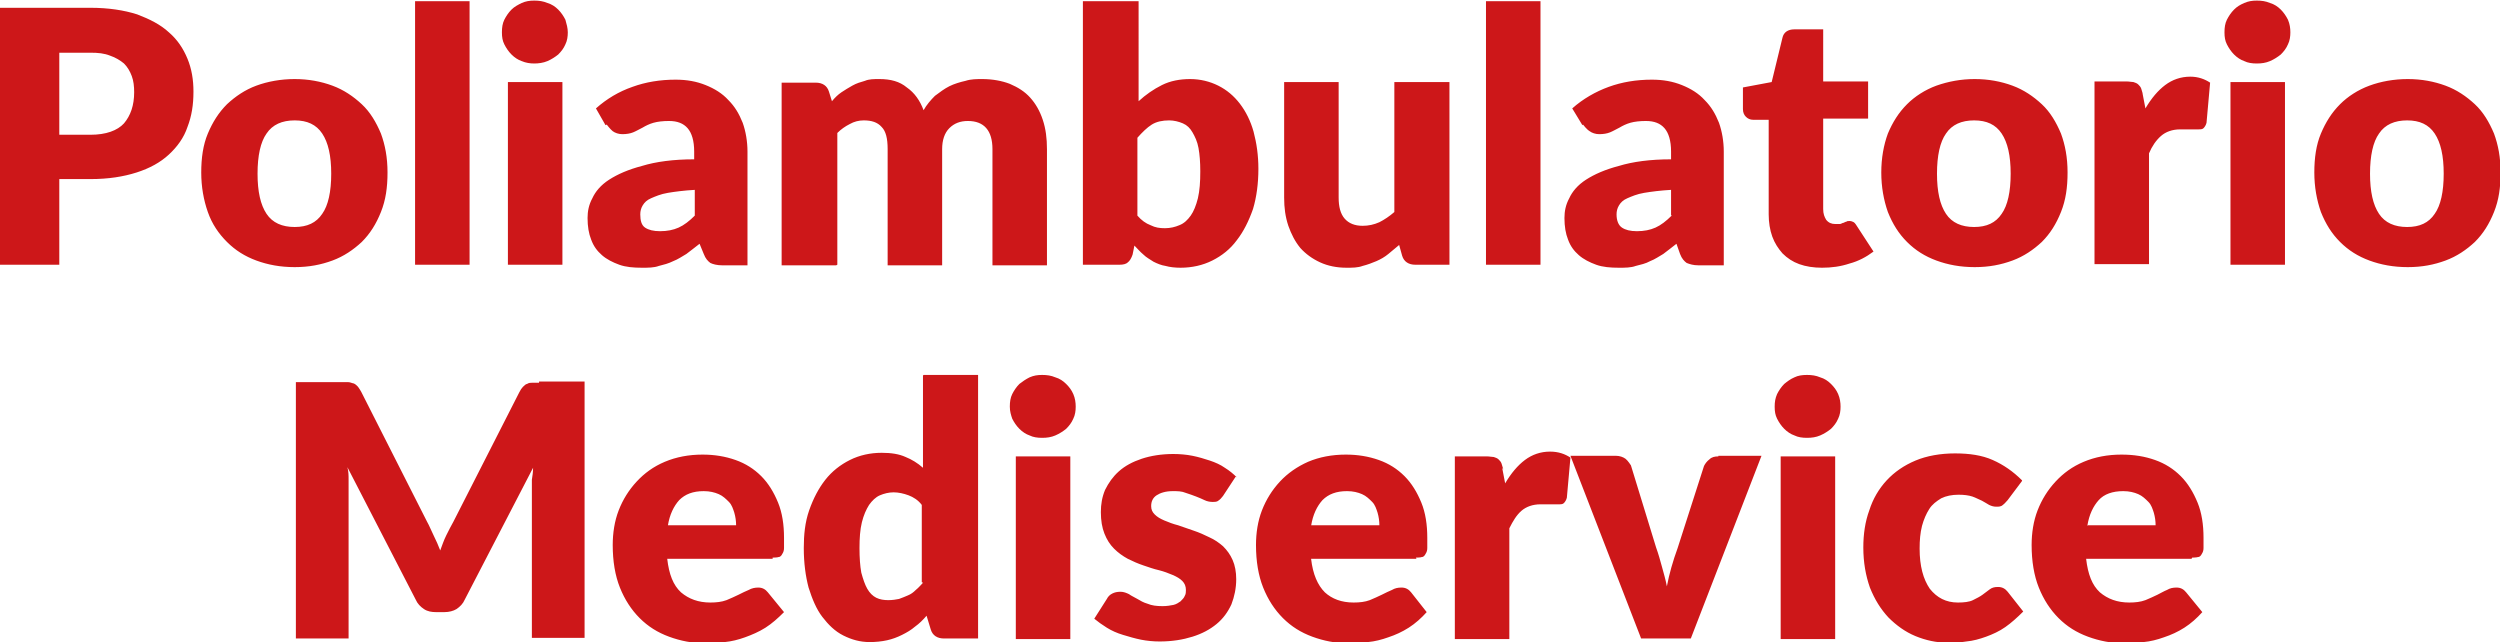
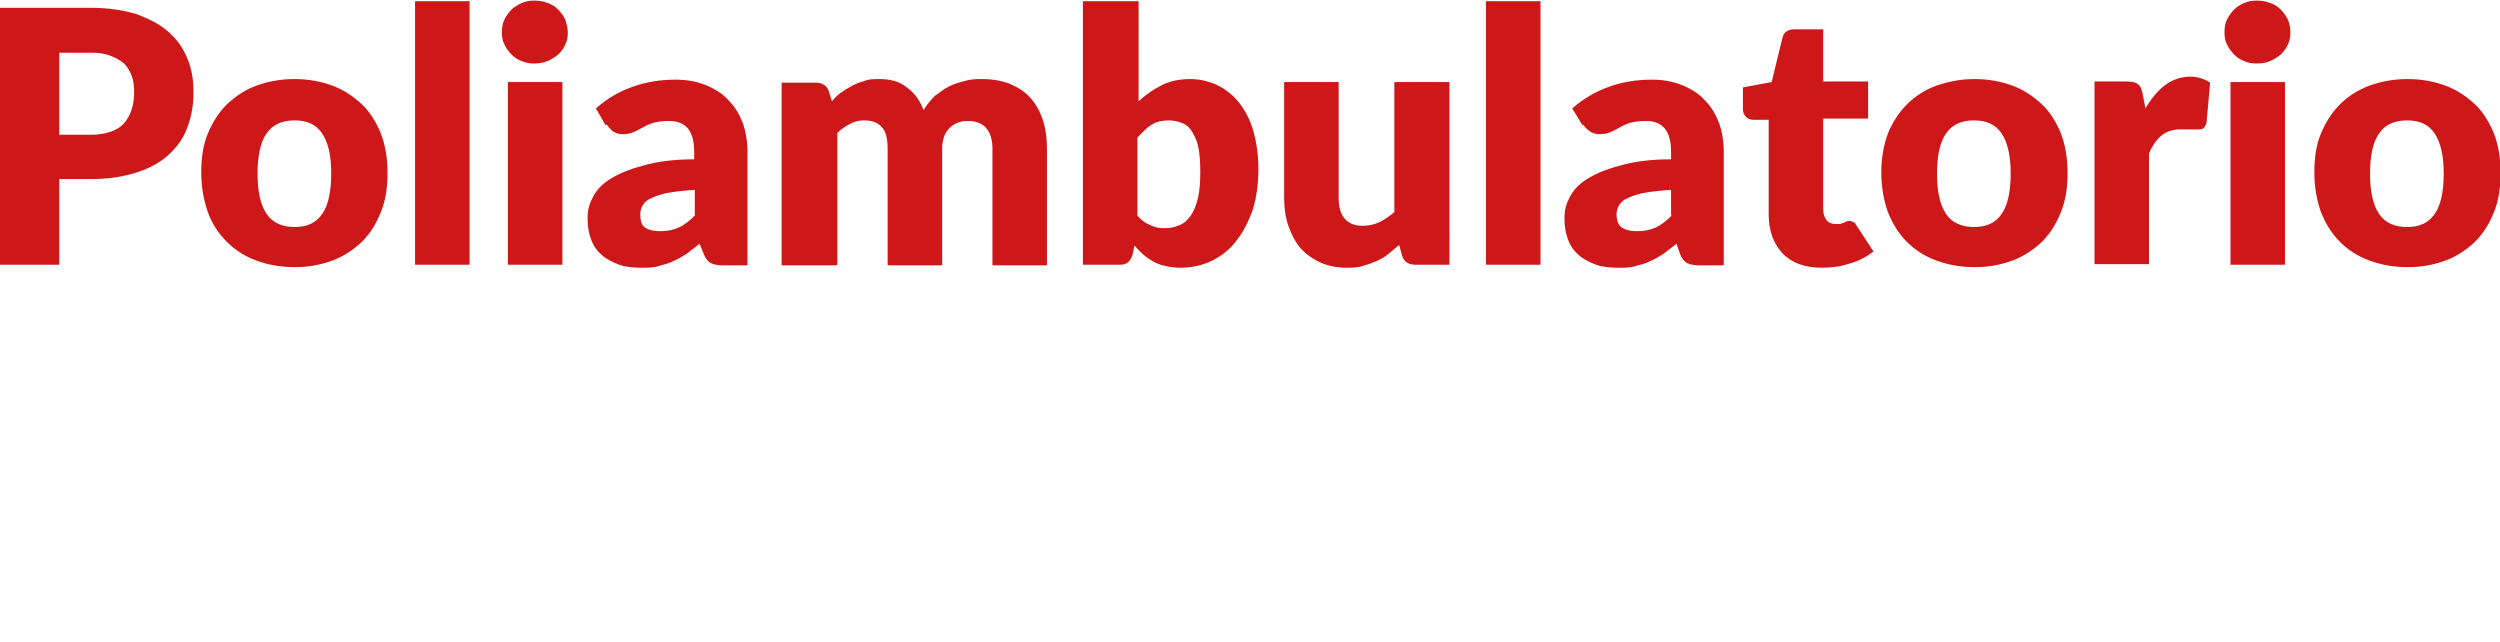
<svg xmlns="http://www.w3.org/2000/svg" id="Livello_1" viewBox="0 0 41.74 10.72">
  <defs>
    <style>.cls-1{fill:#cd1719;}</style>
  </defs>
-   <path class="cls-1" d="M9,6.39s-.08,0-.11,0c-.03,0-.06,0-.09.02-.02,0-.05.03-.07.05-.02.02-.04.05-.06.09l-1.1,2.16c-.04.07-.08.15-.12.23-.04.08-.07.17-.1.25-.03-.08-.07-.17-.11-.25-.04-.08-.07-.16-.11-.23l-1.1-2.17s-.04-.07-.06-.09c-.02-.02-.04-.04-.07-.05-.02,0-.05-.02-.09-.02-.03,0-.07,0-.11,0h-.76v4.28h.88v-2.46c0-.06,0-.12,0-.19,0-.07,0-.14-.02-.21l1.14,2.21c.03.07.08.12.14.16.06.04.13.05.2.05h.14c.08,0,.15-.02.2-.05.06-.04.11-.09.14-.16l1.14-2.2c0,.07-.01.14-.02.2,0,.07,0,.13,0,.18v2.46h.88v-4.28h-.76ZM11.15,8.78c.03-.19.1-.33.19-.43.1-.1.23-.15.41-.15.1,0,.18.02.25.05.07.03.12.08.17.13s.07.12.09.18c.02.07.03.14.03.21h-1.14ZM12.9,9.31s.08,0,.1-.01c.03,0,.05-.03.06-.05.02-.03.03-.06.03-.1,0-.04,0-.1,0-.17,0-.22-.03-.42-.1-.59-.07-.17-.16-.32-.28-.44-.12-.12-.26-.21-.43-.27-.17-.06-.35-.09-.55-.09-.23,0-.44.04-.63.12-.19.08-.34.19-.47.33-.13.14-.23.3-.3.48-.07.18-.1.38-.1.58,0,.27.04.51.12.71.08.2.19.37.33.51.14.14.3.24.49.31.19.07.39.11.6.11.1,0,.21,0,.33-.02.11-.01.23-.04.34-.08.11-.04.23-.09.34-.16.11-.07.21-.16.31-.26l-.27-.33c-.04-.05-.09-.08-.16-.08-.05,0-.11.01-.16.04-.05.02-.11.05-.17.08-.06.03-.13.06-.2.09-.08.03-.17.04-.27.04-.2,0-.36-.06-.49-.17-.13-.12-.2-.3-.23-.56h1.76ZM15.41,9.73s-.08.09-.12.12c-.04.04-.08.07-.13.09-.05.02-.09.04-.15.06-.05.01-.11.02-.18.02-.07,0-.14-.01-.2-.04-.06-.03-.11-.08-.15-.15-.04-.07-.07-.16-.1-.27-.02-.11-.03-.25-.03-.41s.01-.31.04-.43c.03-.12.07-.21.12-.29.05-.07.11-.13.18-.16.07-.03.15-.05.23-.05s.17.02.25.05c.08.03.16.08.22.16v1.29ZM15.41,6.27v1.54c-.09-.08-.19-.14-.29-.18-.11-.05-.24-.07-.4-.07-.19,0-.37.04-.53.12-.16.08-.3.19-.41.33-.11.14-.2.31-.27.51s-.09.41-.09.63c0,.25.03.47.08.66.06.19.13.36.23.49.1.13.21.24.35.31.14.07.28.11.44.11.1,0,.2-.01.29-.03.09-.02.17-.05.25-.09.08-.04.15-.08.22-.14.07-.05.13-.11.19-.18l.07.23c.03.1.11.15.22.15h.57v-4.4h-.91ZM16.96,10.67h.91v-3.05h-.91v3.05ZM17.92,6.58c-.03-.07-.07-.12-.12-.17-.05-.05-.11-.09-.18-.11-.07-.03-.14-.04-.22-.04s-.14.01-.21.04c-.06.03-.12.07-.17.11-.05.05-.09.11-.12.17s-.04.13-.04.21.02.14.04.2c.03.06.07.12.12.17.05.05.11.09.17.11.06.03.13.04.21.04s.15-.01.22-.04c.07-.03.13-.07.18-.11.05-.05.09-.1.12-.17.03-.06.04-.13.04-.2s-.01-.14-.04-.21M20.65,7.97c-.06-.06-.12-.11-.2-.16-.07-.05-.16-.09-.25-.12-.09-.03-.19-.06-.29-.08-.1-.02-.21-.03-.32-.03-.2,0-.38.03-.53.08-.15.05-.28.12-.38.21s-.17.19-.23.31c-.05.12-.07.24-.07.37,0,.14.02.26.06.36.04.1.09.18.16.25.07.07.14.12.23.17.08.04.17.08.26.11.09.03.17.06.26.08.08.02.16.05.23.08.07.03.12.06.16.1.04.04.06.09.06.15,0,.03,0,.07-.02.1-.01.03-.04.06-.07.09-.03.02-.07.05-.12.06s-.11.02-.18.02c-.1,0-.18-.01-.25-.04-.07-.02-.12-.05-.17-.08-.05-.03-.1-.05-.14-.08-.04-.02-.09-.04-.14-.04-.06,0-.1.01-.14.03-.04.02-.07.05-.09.09l-.21.33c.06.05.13.1.21.15s.17.09.27.12c.1.03.2.06.3.08.1.02.21.03.31.03.21,0,.39-.03.55-.08s.29-.12.4-.21c.11-.09.19-.2.25-.33.05-.13.08-.27.08-.42,0-.12-.02-.23-.06-.32-.04-.09-.09-.16-.16-.23-.07-.06-.14-.11-.23-.15-.08-.04-.17-.08-.26-.11-.09-.03-.17-.06-.26-.09-.08-.02-.16-.05-.23-.08-.07-.03-.12-.06-.16-.1-.04-.04-.06-.08-.06-.14,0-.08.03-.14.09-.18.06-.04.15-.07.27-.07.08,0,.15,0,.22.03.06.02.12.04.17.06.05.02.1.04.14.06.04.02.09.03.13.03s.08,0,.1-.02c.03-.02.05-.04.08-.08l.21-.32ZM21.89,8.78c.03-.19.1-.33.19-.43.1-.1.23-.15.41-.15.1,0,.18.02.25.05.07.03.12.08.17.13s.07.12.09.18c.02.07.03.14.03.21h-1.14ZM23.64,9.31s.08,0,.1-.01c.03,0,.05-.03.06-.05.02-.03.03-.06.03-.1s0-.1,0-.17c0-.22-.03-.42-.1-.59-.07-.17-.16-.32-.28-.44-.12-.12-.26-.21-.43-.27-.17-.06-.35-.09-.55-.09-.23,0-.44.04-.63.12-.18.08-.34.19-.47.33-.13.14-.23.3-.3.48-.07.18-.1.38-.1.58,0,.27.04.51.12.71.08.2.19.37.33.51.14.14.3.24.49.31.19.07.39.11.6.11.1,0,.21,0,.33-.02.11-.01.23-.04.34-.08.12-.04.23-.09.34-.16.11-.07.21-.16.3-.26l-.26-.33c-.04-.05-.09-.08-.16-.08-.06,0-.11.01-.16.04-.05.02-.11.05-.17.08-.06.03-.13.06-.2.09-.08.03-.17.04-.27.04-.2,0-.36-.06-.48-.17-.12-.12-.2-.3-.23-.56h1.76ZM25.1,7.84s-.02-.07-.03-.1c-.01-.03-.03-.05-.05-.07-.02-.02-.05-.03-.08-.04-.03,0-.07-.01-.11-.01h-.54v3.05h.91v-1.85c.06-.12.12-.22.2-.29.08-.07.19-.11.32-.11.02,0,.05,0,.08,0,.03,0,.06,0,.08,0,.03,0,.05,0,.08,0,.02,0,.05,0,.06,0,.04,0,.07,0,.09-.02.02-.02.04-.05.05-.09l.06-.67c-.09-.06-.2-.1-.34-.1-.16,0-.3.05-.42.14-.12.09-.23.22-.33.39l-.05-.26ZM28.69,7.62c-.06,0-.11.01-.15.05-.04.03-.07.07-.09.11l-.44,1.37c-.08.22-.14.43-.18.64-.02-.11-.05-.21-.08-.32-.03-.11-.06-.22-.1-.33l-.42-1.37s-.05-.08-.09-.11c-.04-.03-.1-.05-.16-.05h-.76l1.18,3.05h.83l1.18-3.05h-.72ZM29.73,10.67h.91v-3.05h-.91v3.05ZM30.69,6.58c-.03-.07-.07-.12-.12-.17-.05-.05-.11-.09-.18-.11-.07-.03-.14-.04-.22-.04s-.15.01-.21.04c-.07.03-.12.07-.17.11-.05.05-.09.11-.12.17-.03.07-.04.13-.04.21s.01.14.04.2c.03.06.07.12.12.17.05.05.11.09.17.11.06.03.13.04.21.04s.15-.01.22-.04c.07-.03.13-.07.18-.11.05-.05.09-.1.12-.17.03-.06.04-.13.04-.2s-.01-.14-.04-.21M33.76,8.02c-.15-.15-.31-.26-.49-.34-.18-.08-.39-.11-.63-.11s-.47.04-.66.12c-.19.08-.35.19-.48.33-.13.14-.23.31-.29.5-.07.19-.1.4-.1.62,0,.25.04.47.11.67.08.2.18.36.31.5.13.13.28.24.45.31.17.07.35.11.53.11.1,0,.21,0,.32-.02.11-.01.22-.04.33-.08s.22-.09.32-.16c.1-.07.2-.16.3-.26l-.26-.33c-.04-.05-.09-.08-.16-.08-.06,0-.1.01-.14.04-.04.03-.08.06-.12.09-.04.03-.1.06-.16.09-.06.03-.15.04-.25.04-.2,0-.35-.08-.47-.23-.11-.16-.17-.38-.17-.67,0-.14.01-.26.04-.38.03-.11.07-.2.12-.28.05-.08.12-.13.2-.18.08-.04.18-.06.29-.06.09,0,.17.01.23.03.06.02.11.05.16.07.05.03.09.05.12.07.04.02.08.03.12.03s.08,0,.11-.03c.03-.02.05-.05.08-.08l.24-.32ZM34.85,8.78c.03-.19.1-.33.19-.43s.23-.15.41-.15c.1,0,.18.02.25.05s.12.08.17.13.07.12.09.18c.02.07.03.14.03.21h-1.13ZM36.6,9.31s.07,0,.1-.01c.03,0,.05-.03.06-.05.02-.03.03-.06.03-.1s0-.1,0-.17c0-.22-.03-.42-.1-.59-.07-.17-.16-.32-.28-.44-.12-.12-.26-.21-.43-.27-.17-.06-.35-.09-.56-.09-.23,0-.44.04-.63.12-.19.08-.34.19-.47.33-.13.14-.23.3-.3.48-.07.18-.1.38-.1.58,0,.27.04.51.12.71.08.2.19.37.33.51.14.14.3.24.49.31.19.07.39.11.6.11.1,0,.21,0,.33-.02.11-.01.23-.04.34-.08.12-.04.23-.09.34-.16.11-.07.21-.16.3-.26l-.27-.33c-.04-.05-.09-.08-.16-.08-.06,0-.11.01-.16.04-.05.02-.1.05-.16.08-.06.03-.13.06-.2.09-.08.03-.17.04-.27.04-.2,0-.36-.06-.49-.17-.13-.12-.2-.3-.23-.56h1.76Z" />
  <path class="cls-1" d="M.99,2.24V.88h.52c.13,0,.23.01.33.05.09.03.17.08.23.13.06.06.1.13.13.21.03.08.04.17.04.27,0,.22-.06.39-.17.52-.11.12-.3.19-.56.19h-.52ZM0,.14v4.28h.99v-1.43h.52c.3,0,.55-.04.77-.11.22-.07.4-.17.54-.3s.25-.28.31-.46c.07-.18.1-.37.1-.59,0-.2-.03-.38-.1-.55-.07-.17-.17-.32-.31-.44-.14-.13-.32-.22-.53-.3-.22-.07-.48-.11-.78-.11H0ZM4.28,1.43c-.19.07-.35.18-.49.31-.14.14-.24.3-.32.49-.08.19-.11.41-.11.65s.04.46.11.66.18.36.32.5c.14.14.3.24.49.31.19.07.4.11.64.11s.44-.04.63-.11c.19-.07.35-.18.49-.31.14-.14.24-.3.32-.5s.11-.41.11-.66-.04-.46-.11-.65c-.08-.19-.18-.36-.32-.49-.14-.13-.3-.24-.49-.31-.19-.07-.4-.11-.63-.11s-.45.04-.64.11M4.45,3.57c-.1-.15-.15-.37-.15-.67s.05-.53.15-.67c.1-.15.26-.22.47-.22s.36.07.46.22c.1.15.15.37.15.67s-.05.53-.15.67c-.1.15-.25.22-.46.22s-.37-.07-.47-.22M6.93,4.42h.91V.02h-.91v4.4ZM8.48,4.42h.91V1.37h-.91v3.05ZM9.44.33c-.03-.06-.07-.12-.12-.17-.05-.05-.11-.09-.18-.11-.07-.03-.14-.04-.22-.04s-.14.01-.21.04c-.06.03-.12.06-.17.11-.05.05-.09.11-.12.17-.03.06-.04.13-.04.21s.01.14.04.2c.03.06.07.12.12.17.05.05.11.09.17.11.07.03.14.04.21.04s.15-.01.22-.04c.07-.03.13-.07.18-.11.05-.05.09-.1.12-.17.03-.06.04-.13.04-.2s-.02-.14-.04-.21M11.6,3.6c-.09.09-.18.16-.27.2s-.19.06-.31.06c-.11,0-.19-.02-.25-.06-.06-.04-.08-.12-.08-.22,0-.05.01-.1.04-.15.03-.05.07-.09.14-.12.07-.03.16-.07.28-.09.12-.02.27-.04.45-.05v.42ZM10.13,2.08s.06.08.1.11c.04.03.1.05.16.05.07,0,.13-.01.18-.03.05-.02.1-.05.16-.08.05-.03.11-.06.18-.08.07-.02.16-.03.26-.03.14,0,.24.04.31.12.07.08.11.21.11.39v.13c-.35,0-.64.04-.87.11-.23.06-.41.14-.55.23-.14.09-.23.2-.28.31-.06.11-.08.22-.08.33,0,.14.02.26.06.36.04.11.1.19.18.26.08.07.18.12.29.16.11.04.24.05.38.05.1,0,.2,0,.28-.03.08-.02.16-.04.24-.08.08-.03.15-.08.22-.12.07-.05.14-.11.22-.17l.07.17c.03.08.07.12.11.15.04.02.11.04.2.04h.42v-1.9c0-.17-.03-.34-.08-.48-.06-.15-.13-.27-.24-.38-.1-.11-.23-.19-.38-.25-.15-.06-.31-.09-.5-.09-.26,0-.5.04-.72.12-.23.08-.43.2-.61.36l.16.28ZM13.98,4.42v-2.2c.06-.06.13-.11.21-.15.07-.04.15-.06.23-.06.13,0,.23.03.3.11.07.07.1.19.1.37v1.94h.91v-1.94c0-.15.04-.27.12-.35.08-.08.18-.12.31-.12.27,0,.41.16.41.47v1.94h.91v-1.94c0-.18-.02-.34-.07-.49-.05-.15-.12-.27-.21-.37-.09-.1-.2-.17-.34-.23-.13-.05-.29-.08-.46-.08-.09,0-.19,0-.28.03-.09.02-.19.05-.27.09-.08.04-.16.1-.24.16-.07.07-.14.15-.19.24-.06-.16-.15-.29-.28-.38-.12-.1-.27-.14-.46-.14-.09,0-.17,0-.24.03-.07.02-.14.04-.21.08s-.12.07-.18.11c-.06.04-.11.09-.16.15l-.05-.16c-.03-.1-.11-.15-.22-.15h-.57v3.05h.91ZM18.99,2.3c.08-.09.16-.17.24-.22.08-.05.18-.07.29-.07.08,0,.16.02.23.05.07.03.12.08.16.15.04.07.08.15.1.26.02.11.03.24.03.39,0,.18-.01.32-.04.45-.03.12-.07.22-.12.29-.05.07-.11.13-.19.16-.07.03-.15.05-.24.05s-.16-.01-.24-.05c-.08-.03-.15-.08-.22-.16v-1.29ZM18.99.02h-.91v4.4h.61c.06,0,.11-.01.14-.04.03-.02.06-.07.08-.13l.03-.15c.05.05.09.1.15.15.05.05.11.08.17.12.06.03.13.06.2.07.07.02.16.03.25.03.19,0,.37-.04.53-.12.16-.08.3-.19.41-.34.11-.14.2-.32.27-.52.06-.2.09-.43.09-.67,0-.23-.03-.43-.08-.62-.05-.18-.13-.34-.23-.47s-.22-.23-.36-.3c-.14-.07-.3-.11-.47-.11s-.33.03-.47.1c-.14.07-.27.16-.39.27V.02ZM23.28,1.37v2.17c-.08.07-.17.13-.25.17-.09.04-.18.06-.28.06-.13,0-.23-.04-.3-.12-.07-.08-.1-.2-.1-.35v-1.93h-.91v1.93c0,.17.02.32.07.47.05.14.11.26.2.37.09.1.2.18.33.24.13.06.28.09.44.09.1,0,.19,0,.27-.03.08-.02.16-.05.23-.08.07-.03.14-.07.2-.12.06-.05.12-.1.18-.15l.05.18c.03.1.11.15.22.15h.57V1.37h-.91ZM24.81,4.42h.91V.02h-.91v4.4ZM27.91,3.6c-.09.09-.18.16-.27.2-.09.04-.19.06-.31.06-.11,0-.19-.02-.25-.06-.06-.04-.09-.12-.09-.22,0-.05.01-.1.04-.15.03-.05.07-.09.14-.12.07-.03.16-.07.28-.09.12-.02.27-.04.45-.05v.42ZM26.43,2.08s.06.08.11.11c.04.03.1.05.16.05.07,0,.13-.01.18-.03.05-.02.1-.05.16-.08.05-.03.11-.06.18-.08.07-.02.16-.03.26-.03.14,0,.24.04.31.12.07.08.11.21.11.39v.13c-.35,0-.64.04-.87.11-.23.06-.41.14-.55.23-.14.09-.23.2-.28.31-.06.11-.08.22-.08.33,0,.14.02.26.06.36.04.11.1.19.18.26.08.07.18.12.29.16.11.04.24.05.38.05.1,0,.2,0,.28-.03.08-.02.17-.04.24-.08.08-.03.15-.08.22-.12.07-.05.14-.11.22-.17l.06.17c.03.08.07.12.11.15.05.02.11.04.2.04h.42v-1.9c0-.17-.03-.34-.08-.48-.06-.15-.13-.27-.24-.38-.1-.11-.23-.19-.38-.25-.15-.06-.31-.09-.5-.09-.26,0-.5.04-.72.12-.22.08-.43.2-.61.36l.17.28ZM30.88,4.4c.15-.04.28-.11.4-.2l-.28-.43s-.03-.05-.05-.06c-.02-.01-.04-.02-.07-.02-.02,0-.04,0-.05.01-.01,0-.03.01-.05.02-.02,0-.04.02-.06.02-.02,0-.05,0-.08,0-.06,0-.11-.02-.15-.07-.03-.05-.05-.1-.05-.18v-1.51h.75v-.62h-.75V.49h-.48c-.11,0-.18.05-.2.14l-.18.74-.48.09v.36c0,.06.02.1.05.13.03.03.07.05.12.05h.26v1.58c0,.13.02.26.06.37.04.11.1.2.17.28.08.08.17.14.28.18.11.04.24.06.38.06.16,0,.31-.02.46-.07M32.33,1.43c-.19.07-.36.18-.49.31-.14.14-.24.3-.32.49-.07.19-.11.41-.11.65s.04.46.11.66c.08.2.18.36.32.5.14.14.3.24.49.31.19.07.4.11.64.11s.44-.04.63-.11c.19-.07.35-.18.49-.31.14-.14.24-.3.32-.5.08-.2.11-.41.11-.66s-.04-.46-.11-.65c-.08-.19-.18-.36-.32-.49-.14-.13-.3-.24-.49-.31-.19-.07-.4-.11-.63-.11s-.44.04-.64.11M32.49,3.57c-.1-.15-.15-.37-.15-.67s.05-.53.15-.67c.1-.15.26-.22.47-.22s.36.07.46.22c.1.15.15.37.15.67s-.05.53-.15.67c-.1.15-.25.22-.46.22s-.37-.07-.47-.22M35.78,1.58s-.02-.07-.03-.1c-.01-.03-.03-.05-.05-.07-.02-.02-.05-.03-.08-.04-.03,0-.07-.01-.11-.01h-.54v3.05h.91v-1.85c.05-.12.12-.22.2-.29.08-.07.19-.11.32-.11.02,0,.05,0,.08,0s.06,0,.08,0c.03,0,.05,0,.08,0,.03,0,.05,0,.06,0,.04,0,.07,0,.09-.02.02-.02.04-.05.05-.09l.06-.67c-.09-.06-.2-.1-.33-.1-.16,0-.3.05-.42.14-.12.09-.23.22-.33.39l-.05-.26ZM37.24,4.42h.91V1.37h-.91v3.05ZM38.2.33c-.03-.06-.07-.12-.12-.17-.05-.05-.11-.09-.18-.11-.07-.03-.14-.04-.22-.04s-.14.01-.21.04c-.07.03-.12.06-.17.11-.05.05-.09.11-.12.17-.03.06-.04.13-.04.21s.01.14.04.2c.03.06.07.12.12.17.05.05.11.09.17.11.06.03.13.04.21.04s.15-.01.22-.04c.07-.03.13-.07.18-.11.05-.05.09-.1.12-.17.03-.06.04-.13.04-.2s-.01-.14-.04-.21M39.56,1.43c-.19.07-.36.18-.49.31-.14.14-.24.3-.32.49-.08.19-.11.41-.11.65s.04.46.11.66c.08.2.18.36.32.5.14.14.3.24.49.31.19.07.4.11.64.11s.44-.04.63-.11c.19-.07.35-.18.49-.31.14-.14.24-.3.32-.5.08-.2.11-.41.11-.66s-.04-.46-.11-.65c-.08-.19-.18-.36-.32-.49-.14-.13-.3-.24-.49-.31-.19-.07-.4-.11-.63-.11s-.45.04-.64.11M39.72,3.57c-.1-.15-.15-.37-.15-.67s.05-.53.15-.67c.1-.15.26-.22.47-.22s.36.07.46.22c.1.15.15.37.15.67s-.05.53-.15.67c-.1.15-.25.22-.46.22s-.37-.07-.47-.22" />
</svg>